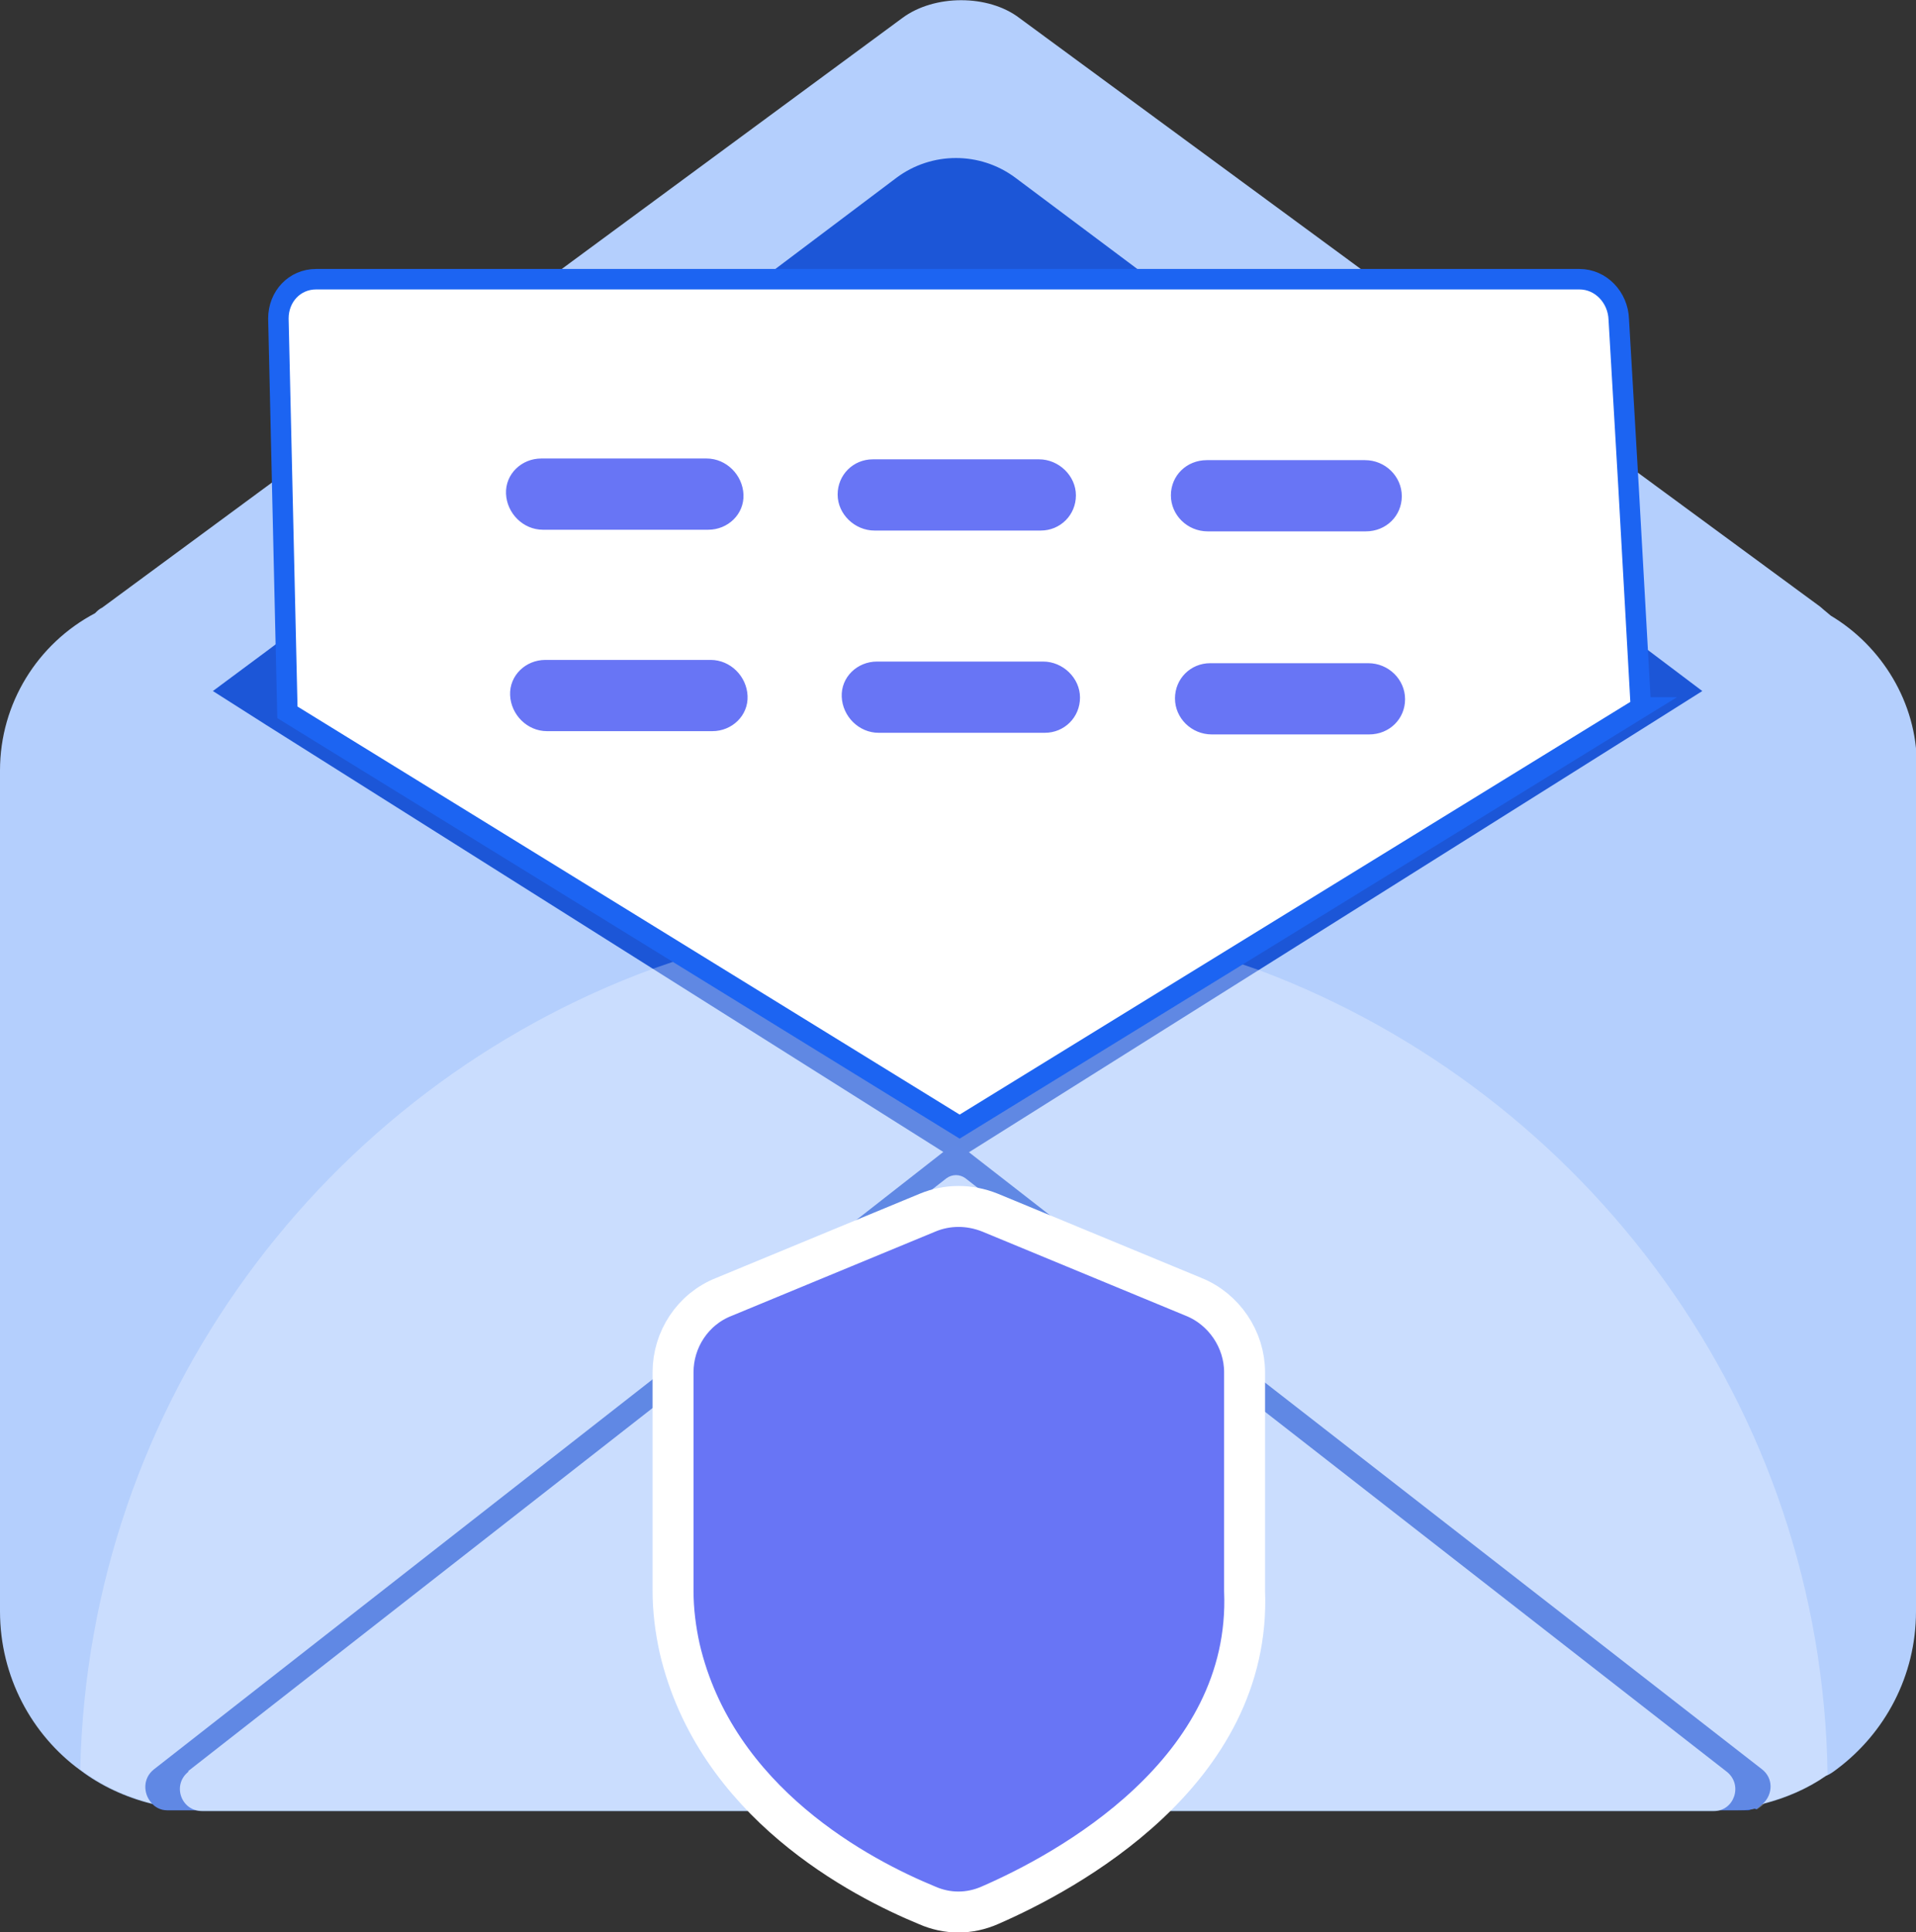
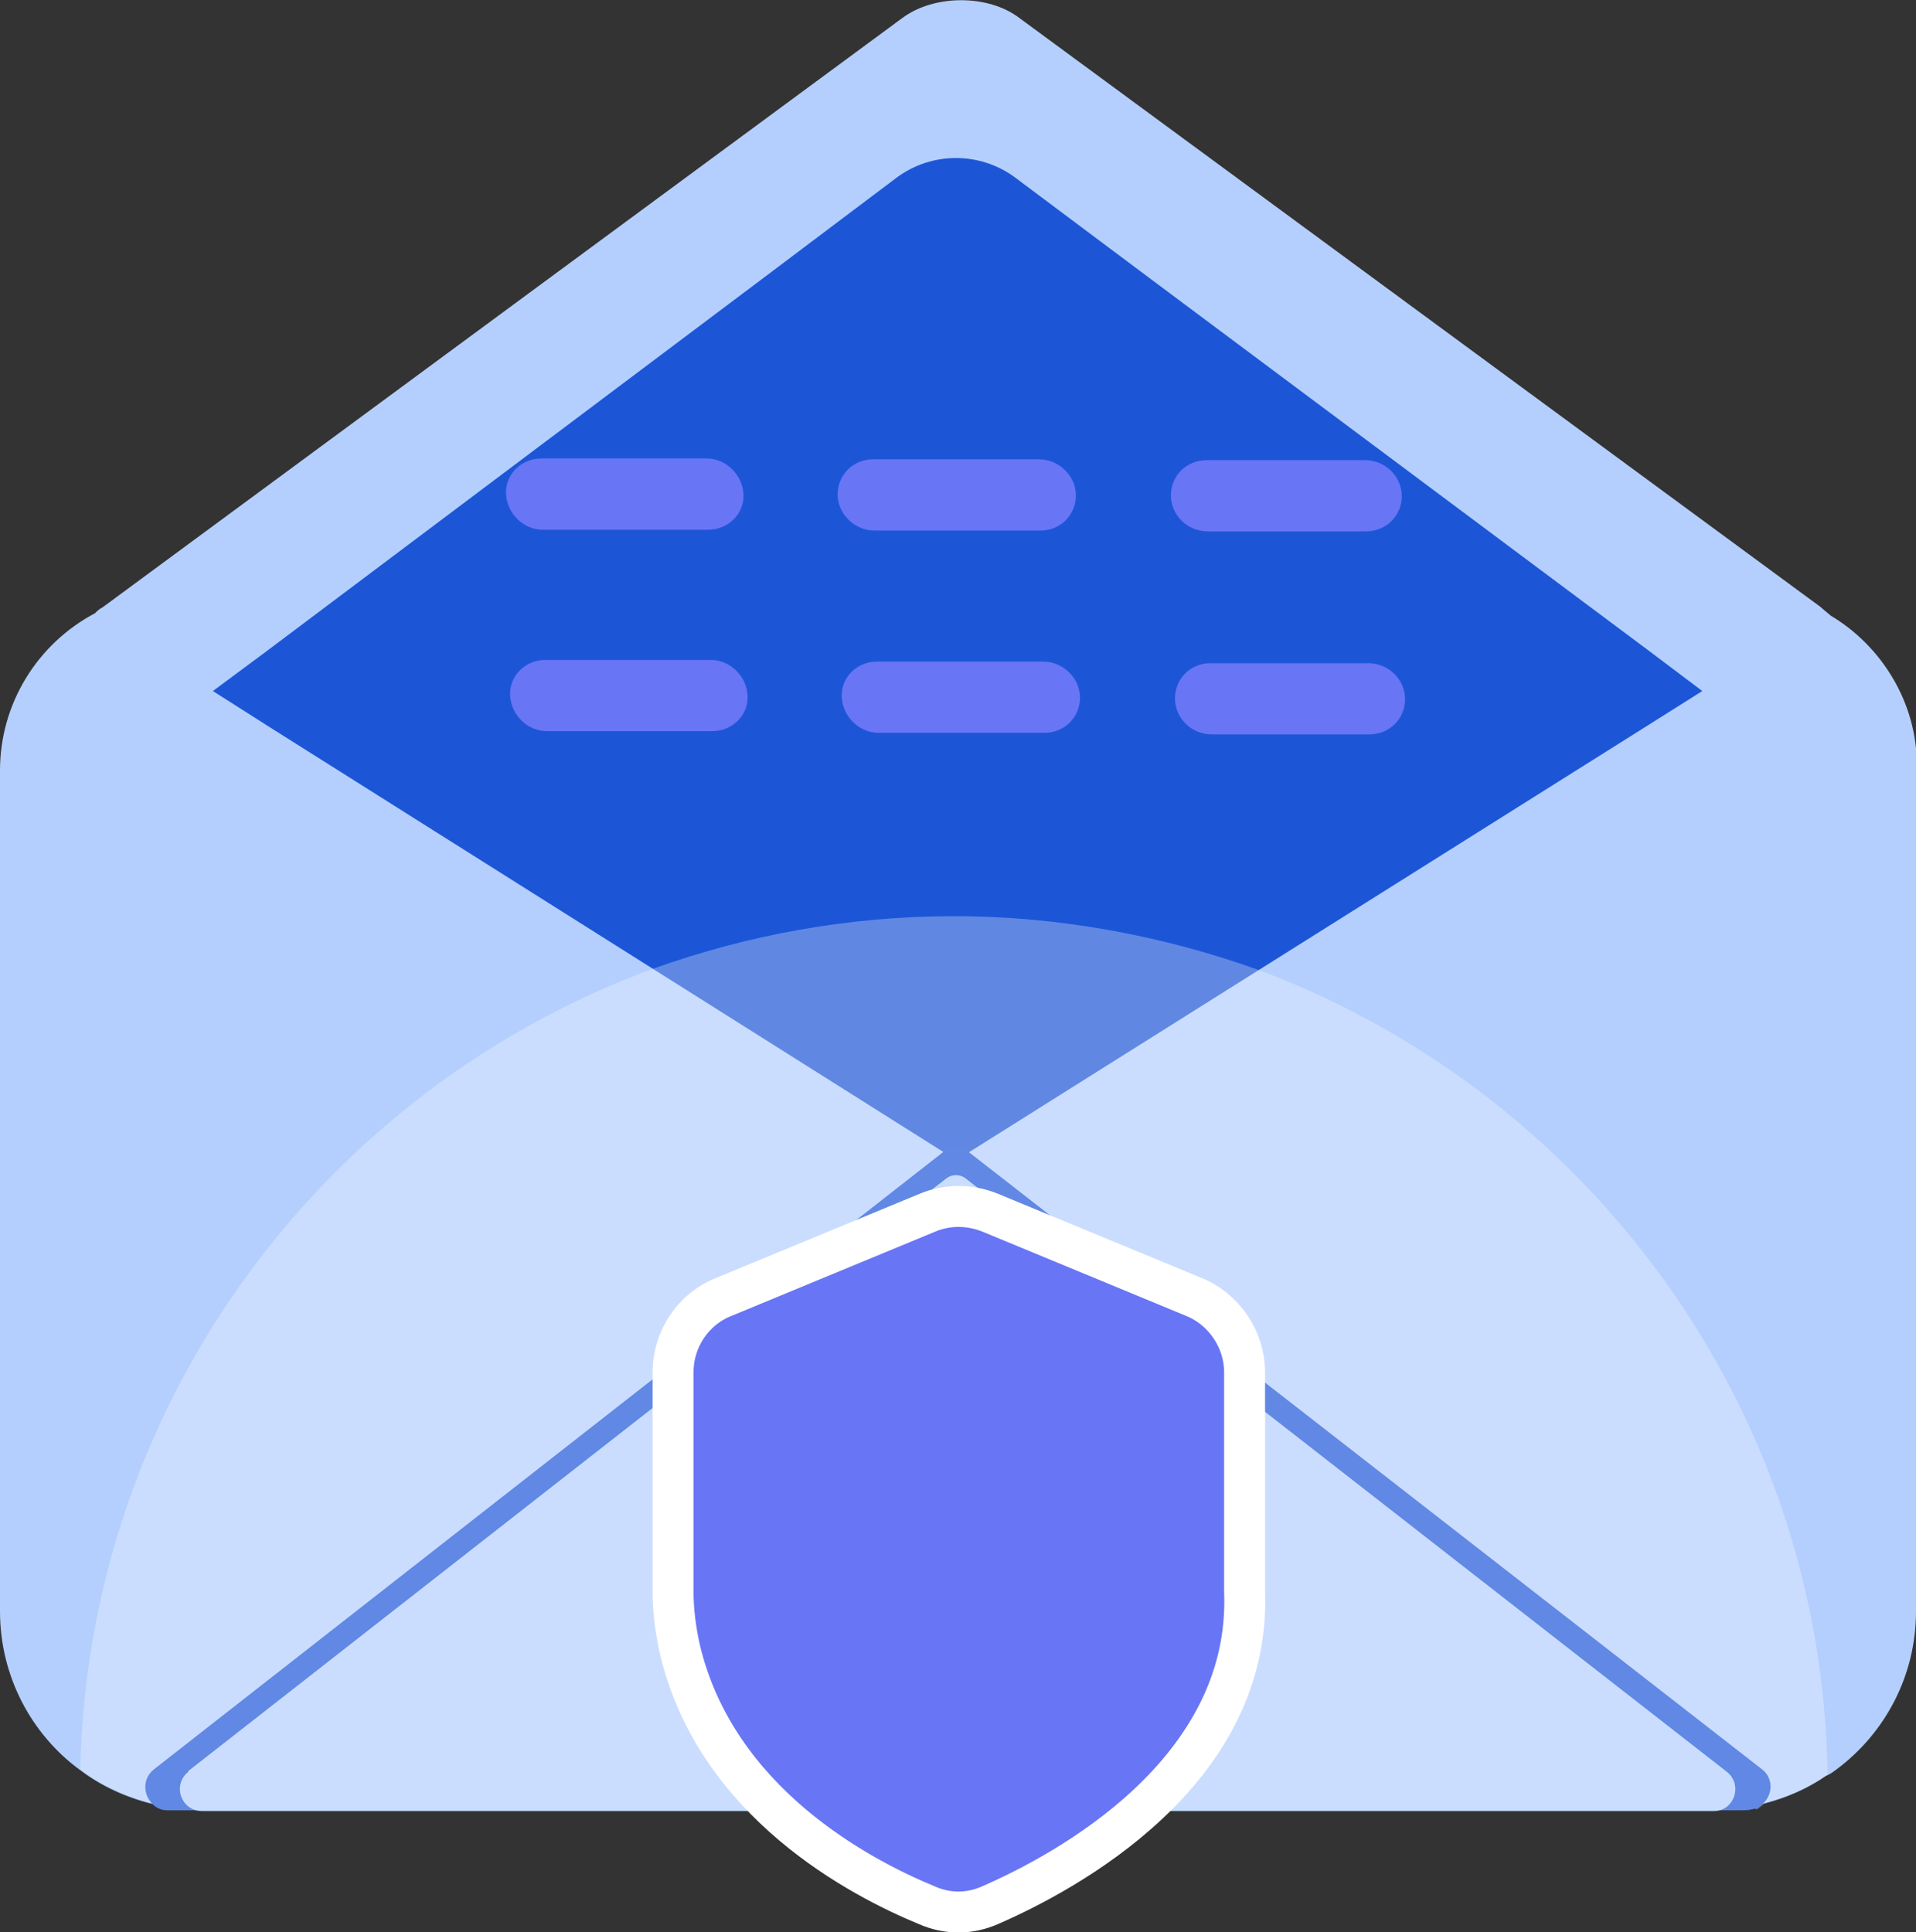
<svg xmlns="http://www.w3.org/2000/svg" viewBox="0 0 23.4 23.6">
  <rect x="0" y="0" width="23.4" height="23.6" fill="#333333" stroke="none" />
  <defs>
    <style>
      .cls-1 {
        stroke: #fff;
        stroke-width: .5px;
      }

      .cls-1, .cls-2 {
        stroke-miterlimit: 10;
      }

      .cls-1, .cls-3 {
        fill: #6875f5;
      }

      .cls-4 {
        fill: #1c55d8;
      }

      .cls-5 {
        fill: none;
      }

      .cls-6 {
        isolation: isolate;
      }

      .cls-7 {
        fill: #b4cffd;
      }

      .cls-8 {
        fill: #1c56d7;
      }

      .cls-9 {
        mix-blend-mode: screen;
        opacity: .3;
      }

      .cls-9, .cls-2 {
        fill: #fff;
      }

      .cls-2 {
        stroke: #1c64f2;
        stroke-width: .25px;
      }
    </style>
  </defs>
  <g class="cls-6">
    <g id="Layer_2" data-name="Layer 2">
      <g id="Layer_1-2" data-name="Layer 1">
        <g>
          <g>
            <g>
              <path class="cls-7" d="M23.4,9.34v10.34c0,.79-.38,1.49-.97,1.93-.04.03-.08.06-.13.08-.23.16-.49.27-.76.34-.12.03-.25.05-.38.06-.04.01-.08.01-.12.01H2.36c-.18-.01-.35-.03-.51-.07-.32-.08-.62-.22-.87-.41-.59-.43-.98-1.14-.98-1.94v-10.27c0-.82.46-1.55,1.16-1.92.03-.03.05-.05.09-.07L11.02.22c.39-.29,1.05-.29,1.43,0l9.78,7.19s.08.07.13.11c.62.37,1.05,1.06,1.05,1.82Z" />
              <path class="cls-8" d="M20.79,8.44l-.65.41-8.46,5.32L3.26,8.86l-.66-.42.66-.49,6.11-4.59,1.58-1.19c.43-.32,1.02-.32,1.45,0l1.59,1.19,6.15,4.59.65.49Z" />
              <path class="cls-5" d="M20.79,8.44l-.65.41-8.46,5.32L3.26,8.86l-.66-.42.66-.49,6.11-4.59,1.58-1.19c.43-.32,1.02-.32,1.45,0l1.59,1.19,6.15,4.59.65.49Z" />
              <path class="cls-4" d="M21.54,22.02s-.05.05-.08.07c-.01.01-.02.01-.03,0-.02,0-.03.01-.05.01-.01.01-.02.01-.04.01H2.04c-.08,0-.15-.04-.19-.09-.1-.11-.11-.3.03-.41l9.64-7.54.03-.03c.07-.06.17-.06.24,0l.04.03,9.69,7.54c.14.11.13.3.02.41Z" />
              <path class="cls-7" d="M2.3,21.63l9.26-7.24c.07-.05.16-.05.23,0l9.3,7.25c.2.16.09.48-.16.48H2.47c-.26,0-.37-.32-.17-.48Z" />
            </g>
            <path class="cls-9" d="M22.31,21.68c-.23.16-.49.27-.76.34-.02.03-.05.05-.08.07-.01.01-.02.01-.03,0-.02,0-.03.01-.05.01-.06.01-.12.01-.17.01H2.04c-.08,0-.15-.04-.19-.09-.32-.08-.62-.22-.87-.41.1-4.5,2.99-8.31,7-9.78,1.15-.41,2.38-.64,3.67-.64s2.56.24,3.73.66c4,1.5,6.88,5.33,6.94,9.83Z" />
-             <path class="cls-2" d="M20.04,8.64l-8.32,5.12L3.51,8.7l-.11-4.81c0-.27.2-.48.46-.48h15.43c.26,0,.47.22.48.49l.12,2.06.15,2.68Z" />
            <path class="cls-3" d="M16.68,6.49h-1.93c-.25,0-.45-.2-.45-.44s.19-.43.44-.43h1.93c.25,0,.45.2.45.44s-.19.43-.44.43ZM12.71,6.48h-2.03c-.24,0-.45-.2-.45-.44s.19-.43.43-.43h2.03c.24,0,.45.2.45.44s-.19.43-.43.43ZM8.65,6.47h-2.02c-.24,0-.44-.2-.45-.44s.19-.43.43-.43h2.02c.24,0,.44.2.45.44s-.19.43-.43.43Z" />
            <path class="cls-3" d="M16.73,8.97h-1.93c-.25,0-.45-.2-.45-.44s.19-.43.43-.43h1.93c.25,0,.45.2.45.44s-.19.43-.44.43ZM12.76,8.95h-2.03c-.24,0-.44-.2-.45-.44s.19-.43.43-.43h2.03c.24,0,.45.2.45.44s-.19.43-.43.43ZM8.7,8.93h-2.02c-.24,0-.44-.2-.45-.44s.19-.43.43-.43h2.02c.24,0,.44.2.45.44s-.19.43-.43.43Z" />
          </g>
          <path class="cls-1" d="M14.58,15.84c.37.15.62.52.62.92v2.67c.09,2.22-2.19,3.44-3.11,3.84-.25.11-.52.11-.77,0-.8-.33-2.58-1.25-3.02-3.14-.05-.23-.08-.46-.08-.7v-2.67c0-.4.24-.77.62-.92l2.49-1.03c.24-.1.51-.1.76,0l2.49,1.03Z" />
        </g>
      </g>
    </g>
  </g>
</svg>